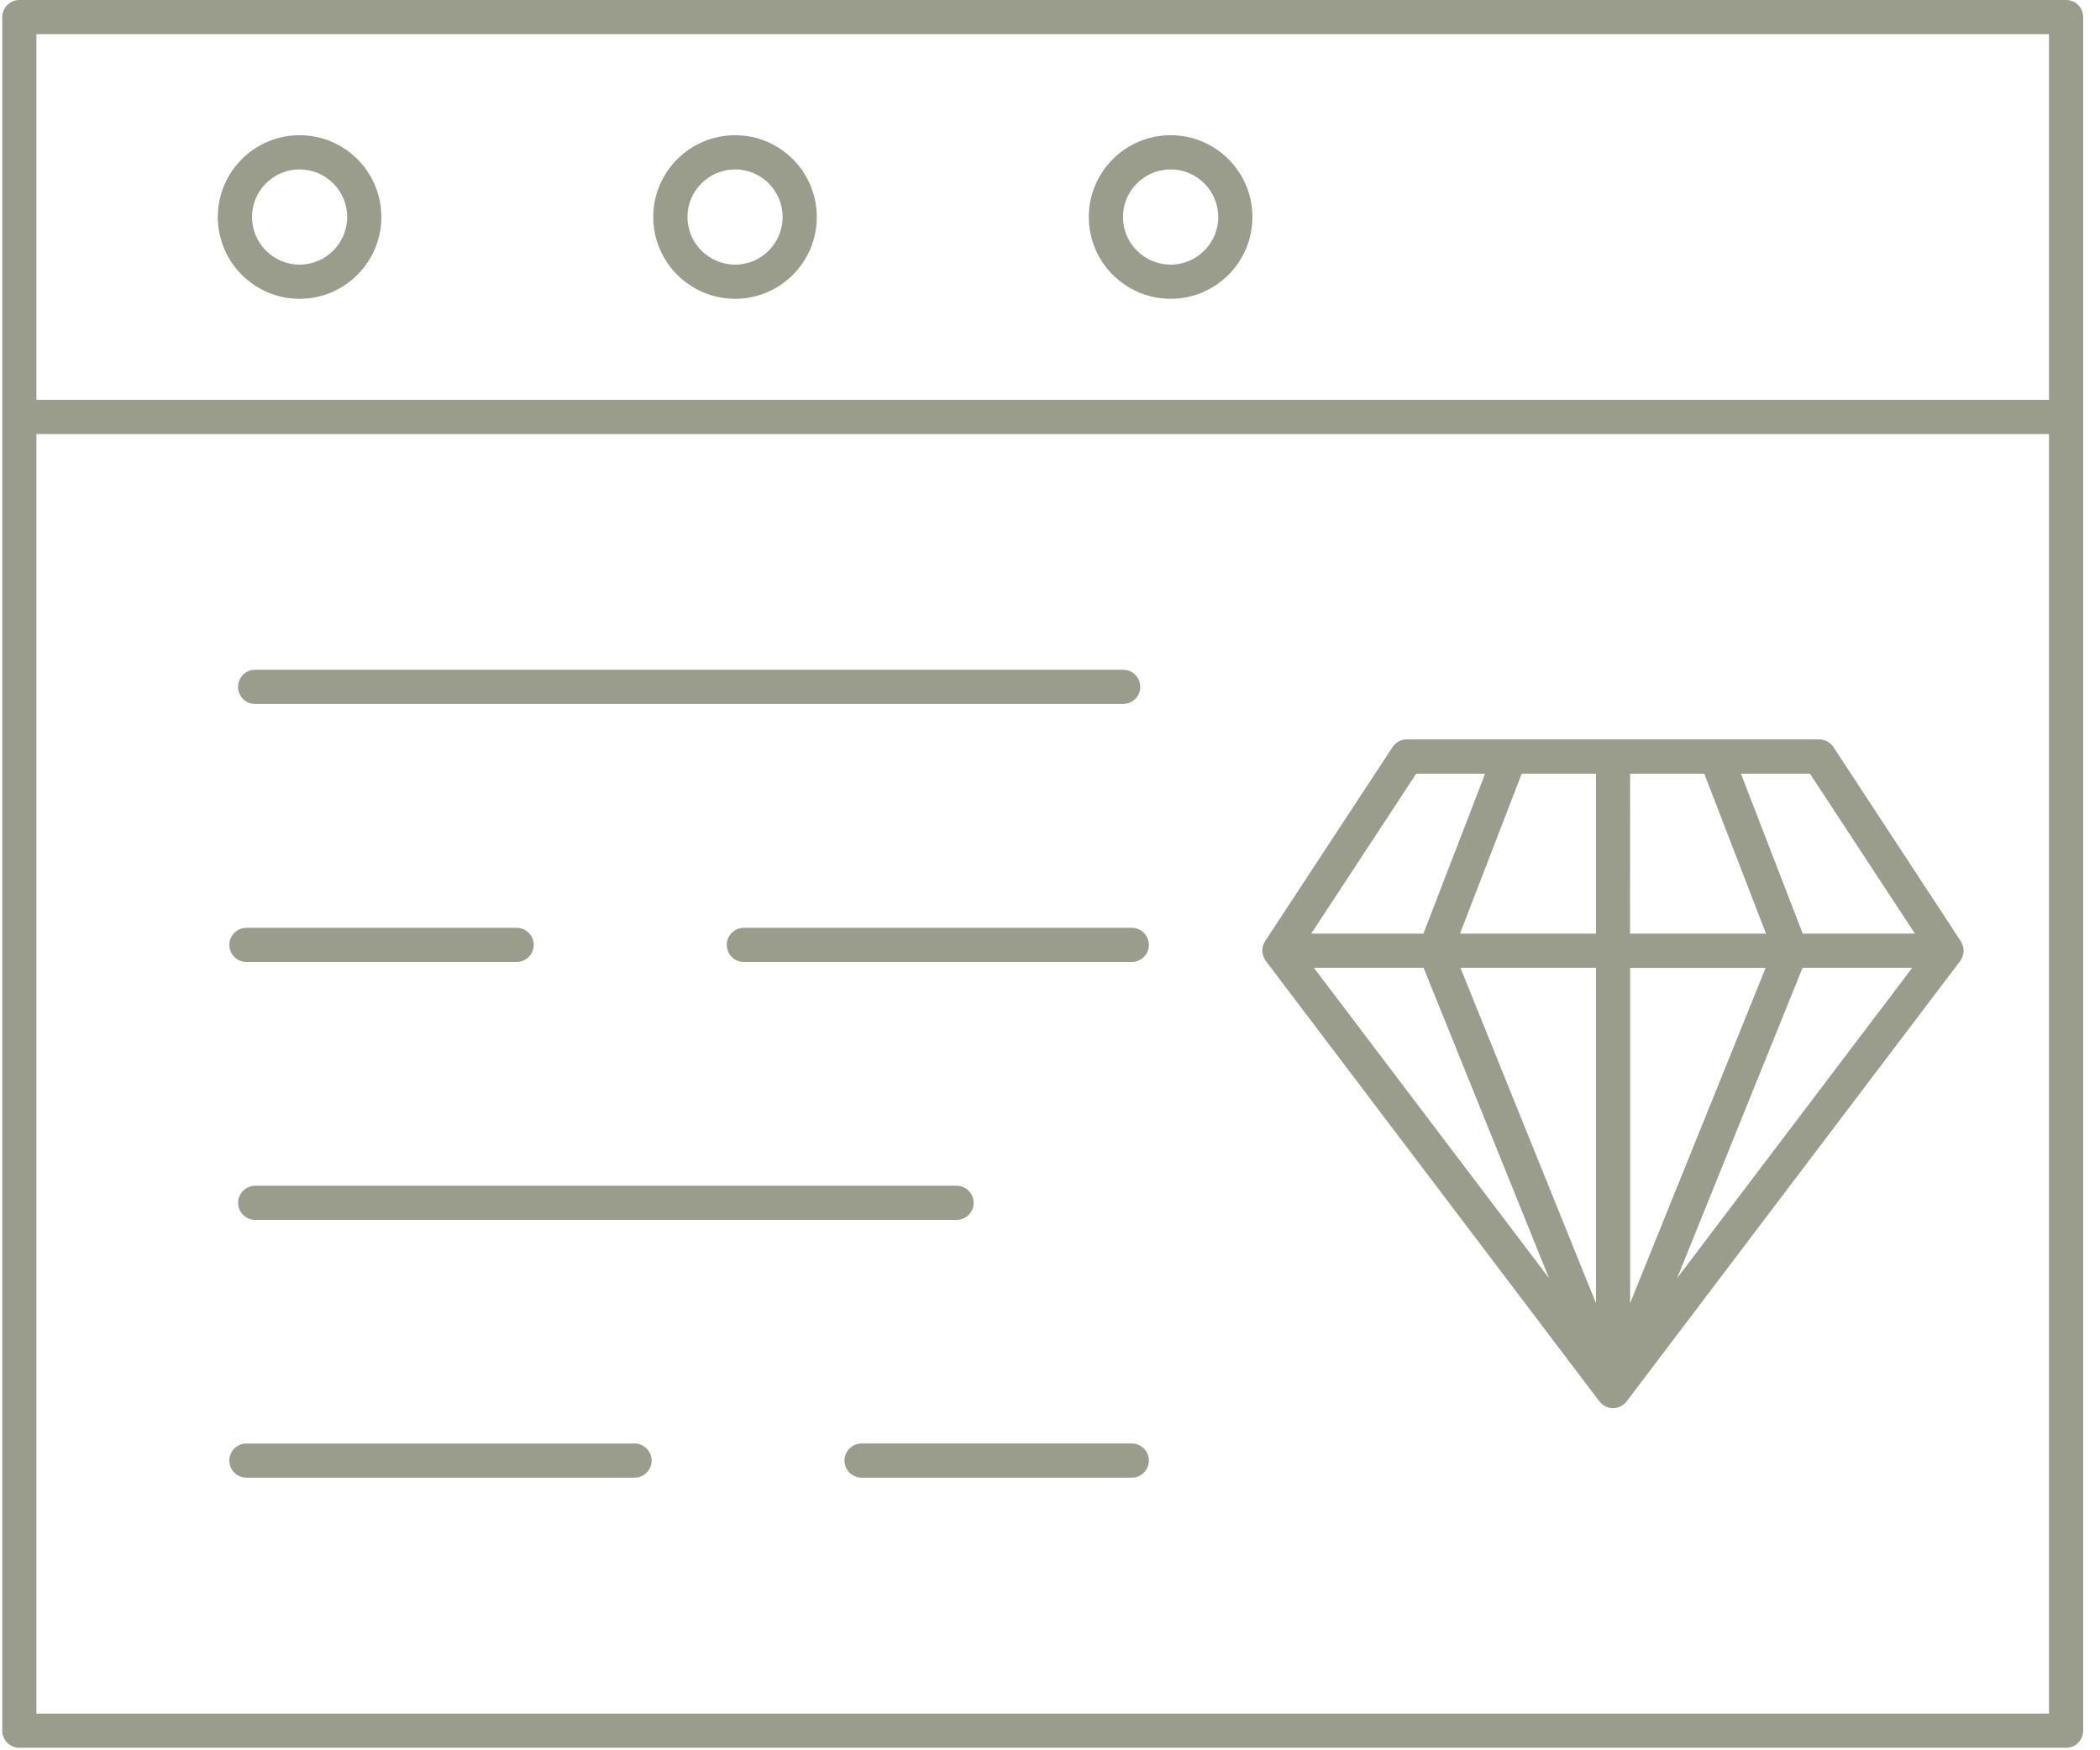
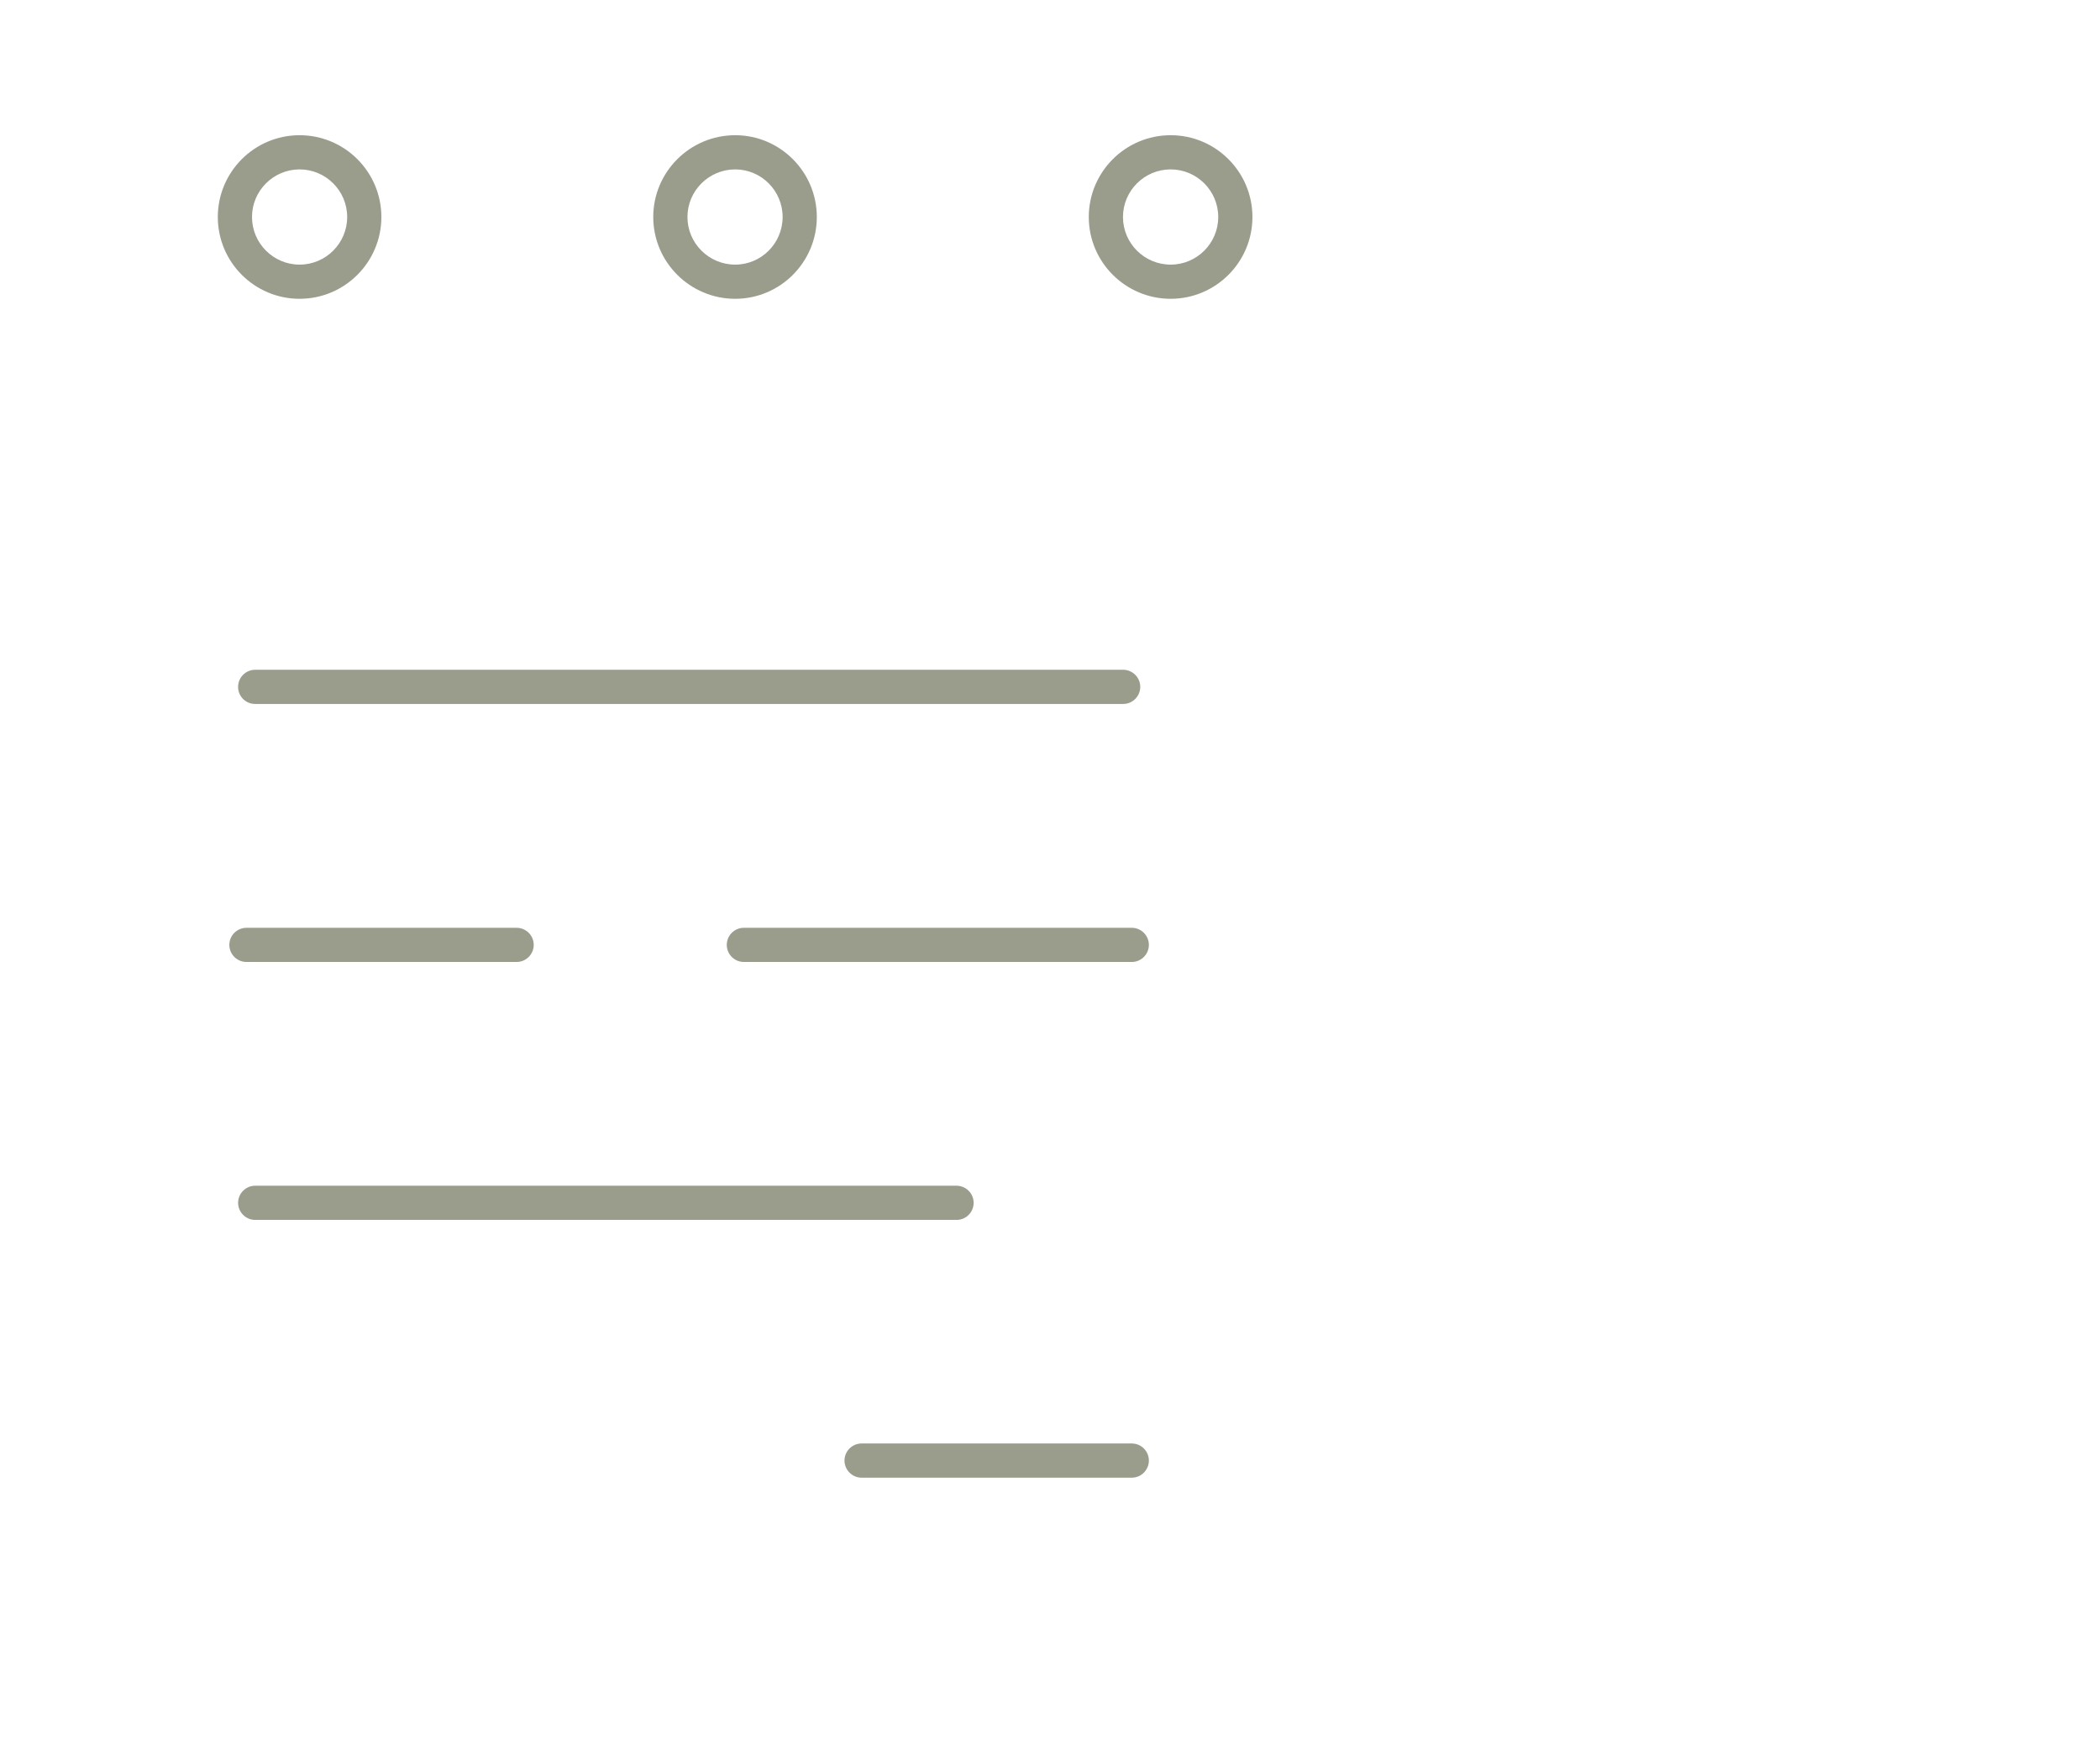
<svg xmlns="http://www.w3.org/2000/svg" width="96" height="80" viewBox="0 0 96 80" fill="none">
-   <path d="M94.45 0H0.884C0.454 0 0.103 0.352 0.103 0.781V79.105C0.103 79.535 0.454 79.886 0.884 79.886H94.45C94.879 79.886 95.231 79.535 95.231 79.105V0.781C95.231 0.348 94.879 0 94.45 0ZM93.668 78.324H1.665V19.84H93.668V78.324ZM93.668 18.277H1.665V1.562H93.668V18.277Z" fill="#9A9D8C" />
  <path d="M11.665 32.176H51.345C51.775 32.176 52.126 31.825 52.126 31.395C52.126 30.965 51.775 30.613 51.345 30.613H11.665C11.235 30.613 10.884 30.965 10.884 31.395C10.884 31.828 11.231 32.176 11.665 32.176Z" fill="#9A9D8C" />
  <path d="M44.509 54.977C44.509 54.547 44.158 54.196 43.728 54.196H11.666C11.236 54.196 10.885 54.547 10.885 54.977C10.885 55.407 11.236 55.758 11.666 55.758H43.728C44.162 55.758 44.509 55.407 44.509 54.977Z" fill="#9A9D8C" />
  <path d="M11.266 43.969H23.618C24.047 43.969 24.399 43.617 24.399 43.188C24.399 42.758 24.047 42.407 23.618 42.407H11.266C10.836 42.407 10.484 42.758 10.484 43.188C10.484 43.617 10.836 43.969 11.266 43.969Z" fill="#9A9D8C" />
  <path d="M34.005 42.407C33.575 42.407 33.224 42.758 33.224 43.188C33.224 43.618 33.575 43.969 34.005 43.969H51.739C52.169 43.969 52.52 43.618 52.52 43.188C52.52 42.758 52.169 42.407 51.739 42.407H34.005Z" fill="#9A9D8C" />
  <path d="M51.739 65.977H39.387C38.957 65.977 38.605 66.329 38.605 66.758C38.605 67.188 38.957 67.54 39.387 67.54H51.739C52.168 67.54 52.52 67.188 52.52 66.758C52.52 66.325 52.168 65.977 51.739 65.977Z" fill="#9A9D8C" />
-   <path d="M11.266 67.54H29.008C29.437 67.54 29.789 67.189 29.789 66.759C29.789 66.329 29.437 65.978 29.008 65.978H11.266C10.836 65.978 10.484 66.329 10.484 66.759C10.484 67.189 10.836 67.54 11.266 67.54Z" fill="#9A9D8C" />
  <path d="M13.695 13.657C15.758 13.657 17.434 11.981 17.434 9.919C17.434 7.856 15.758 6.18 13.695 6.18C11.633 6.18 9.957 7.856 9.957 9.919C9.957 11.981 11.633 13.657 13.695 13.657ZM13.695 7.743C14.895 7.743 15.871 8.719 15.871 9.919C15.871 11.118 14.895 12.095 13.695 12.095C12.496 12.095 11.52 11.118 11.52 9.919C11.52 8.72 12.496 7.743 13.695 7.743Z" fill="#9A9D8C" />
  <path d="M33.609 13.657C35.668 13.657 37.34 11.981 37.34 9.919C37.34 7.856 35.664 6.18 33.609 6.18C31.543 6.18 29.863 7.856 29.863 9.919C29.863 11.981 31.543 13.657 33.609 13.657ZM33.609 7.743C34.805 7.743 35.777 8.719 35.777 9.919C35.777 11.118 34.805 12.095 33.609 12.095C32.406 12.095 31.426 11.118 31.426 9.919C31.426 8.72 32.406 7.743 33.609 7.743Z" fill="#9A9D8C" />
  <path d="M53.516 13.657C55.578 13.657 57.254 11.981 57.254 9.919C57.254 7.856 55.578 6.18 53.516 6.18C51.453 6.18 49.773 7.856 49.773 9.919C49.773 11.981 51.453 13.657 53.516 13.657ZM53.516 7.743C54.715 7.743 55.691 8.719 55.691 9.919C55.691 11.118 54.715 12.095 53.516 12.095C52.312 12.095 51.336 11.118 51.336 9.919C51.336 8.72 52.312 7.743 53.516 7.743Z" fill="#9A9D8C" />
-   <path d="M57.727 43.606C57.731 43.618 57.735 43.629 57.735 43.637C57.743 43.672 57.754 43.704 57.766 43.739C57.774 43.754 57.778 43.77 57.786 43.786C57.797 43.813 57.813 43.84 57.829 43.868C57.836 43.883 57.844 43.895 57.856 43.907C57.86 43.915 57.864 43.922 57.868 43.926L73.114 64.051C73.118 64.055 73.118 64.055 73.121 64.059C73.137 64.079 73.153 64.094 73.168 64.11C73.18 64.122 73.188 64.129 73.2 64.141C73.211 64.153 73.223 64.161 73.235 64.172C73.243 64.18 73.25 64.184 73.258 64.192C73.27 64.2 73.282 64.211 73.293 64.219C73.297 64.223 73.301 64.227 73.305 64.227L73.309 64.231C73.332 64.247 73.356 64.258 73.379 64.27C73.387 64.274 73.391 64.278 73.399 64.282C73.407 64.286 73.415 64.29 73.422 64.293C73.43 64.297 73.434 64.297 73.442 64.301L73.446 64.305C73.454 64.309 73.461 64.309 73.469 64.313C73.493 64.321 73.516 64.329 73.543 64.336C73.551 64.34 73.559 64.34 73.567 64.344C73.575 64.344 73.579 64.348 73.586 64.348C73.594 64.348 73.598 64.348 73.606 64.352C73.649 64.36 73.692 64.364 73.739 64.364C73.782 64.364 73.829 64.36 73.871 64.352C73.879 64.352 73.883 64.352 73.891 64.348C73.899 64.348 73.903 64.344 73.911 64.344C73.918 64.34 73.926 64.34 73.934 64.336C73.961 64.329 73.985 64.321 74.008 64.313C74.016 64.309 74.024 64.309 74.032 64.305C74.032 64.305 74.036 64.305 74.036 64.301C74.043 64.297 74.047 64.293 74.055 64.293C74.063 64.29 74.071 64.286 74.082 64.282C74.09 64.278 74.094 64.274 74.102 64.27C74.125 64.258 74.149 64.247 74.172 64.231C74.172 64.231 74.176 64.231 74.176 64.227C74.18 64.223 74.184 64.219 74.188 64.219C74.2 64.211 74.211 64.2 74.223 64.192C74.231 64.184 74.239 64.18 74.246 64.172C74.258 64.161 74.27 64.153 74.282 64.141C74.293 64.133 74.301 64.122 74.309 64.11C74.325 64.09 74.34 64.075 74.356 64.055C74.36 64.051 74.36 64.051 74.364 64.047L89.61 43.922C89.614 43.915 89.618 43.907 89.621 43.903C89.629 43.891 89.641 43.876 89.649 43.86C89.664 43.833 89.68 43.809 89.692 43.782C89.7 43.766 89.707 43.751 89.711 43.735C89.723 43.704 89.735 43.669 89.743 43.633C89.746 43.622 89.75 43.614 89.75 43.602C89.758 43.555 89.762 43.508 89.766 43.461V43.45C89.766 43.442 89.762 43.43 89.762 43.422C89.762 43.387 89.758 43.352 89.75 43.317C89.746 43.301 89.746 43.286 89.743 43.27C89.735 43.239 89.723 43.208 89.711 43.176C89.707 43.165 89.703 43.149 89.696 43.137C89.68 43.098 89.657 43.059 89.633 43.02L89.629 43.012V43.008L83.813 34.145C83.668 33.926 83.422 33.794 83.16 33.794H64.312C64.051 33.794 63.805 33.926 63.66 34.145L57.84 43.008L57.836 43.016C57.812 43.055 57.793 43.094 57.773 43.133C57.77 43.145 57.766 43.157 57.758 43.172C57.746 43.204 57.734 43.235 57.727 43.27C57.723 43.286 57.719 43.301 57.719 43.317C57.715 43.352 57.711 43.387 57.707 43.422C57.707 43.43 57.703 43.442 57.703 43.45V43.461C57.711 43.512 57.715 43.559 57.727 43.606H57.727ZM76.668 58.422L82.403 44.234H87.418L76.668 58.422ZM74.52 59.563V44.239H80.715L74.52 59.563ZM82.742 35.364L87.539 42.672H82.41L79.586 35.364H82.742ZM74.52 35.364H77.91L80.731 42.672H74.516L74.52 35.364ZM60.063 44.235H65.078L70.813 58.423L60.063 44.235ZM72.958 59.563L66.762 44.235H72.958V59.563ZM72.958 35.364V42.672H66.743L69.563 35.364H72.958ZM64.739 35.364H67.891L65.071 42.672H59.942L64.739 35.364Z" fill="#9A9D8C" />
</svg>